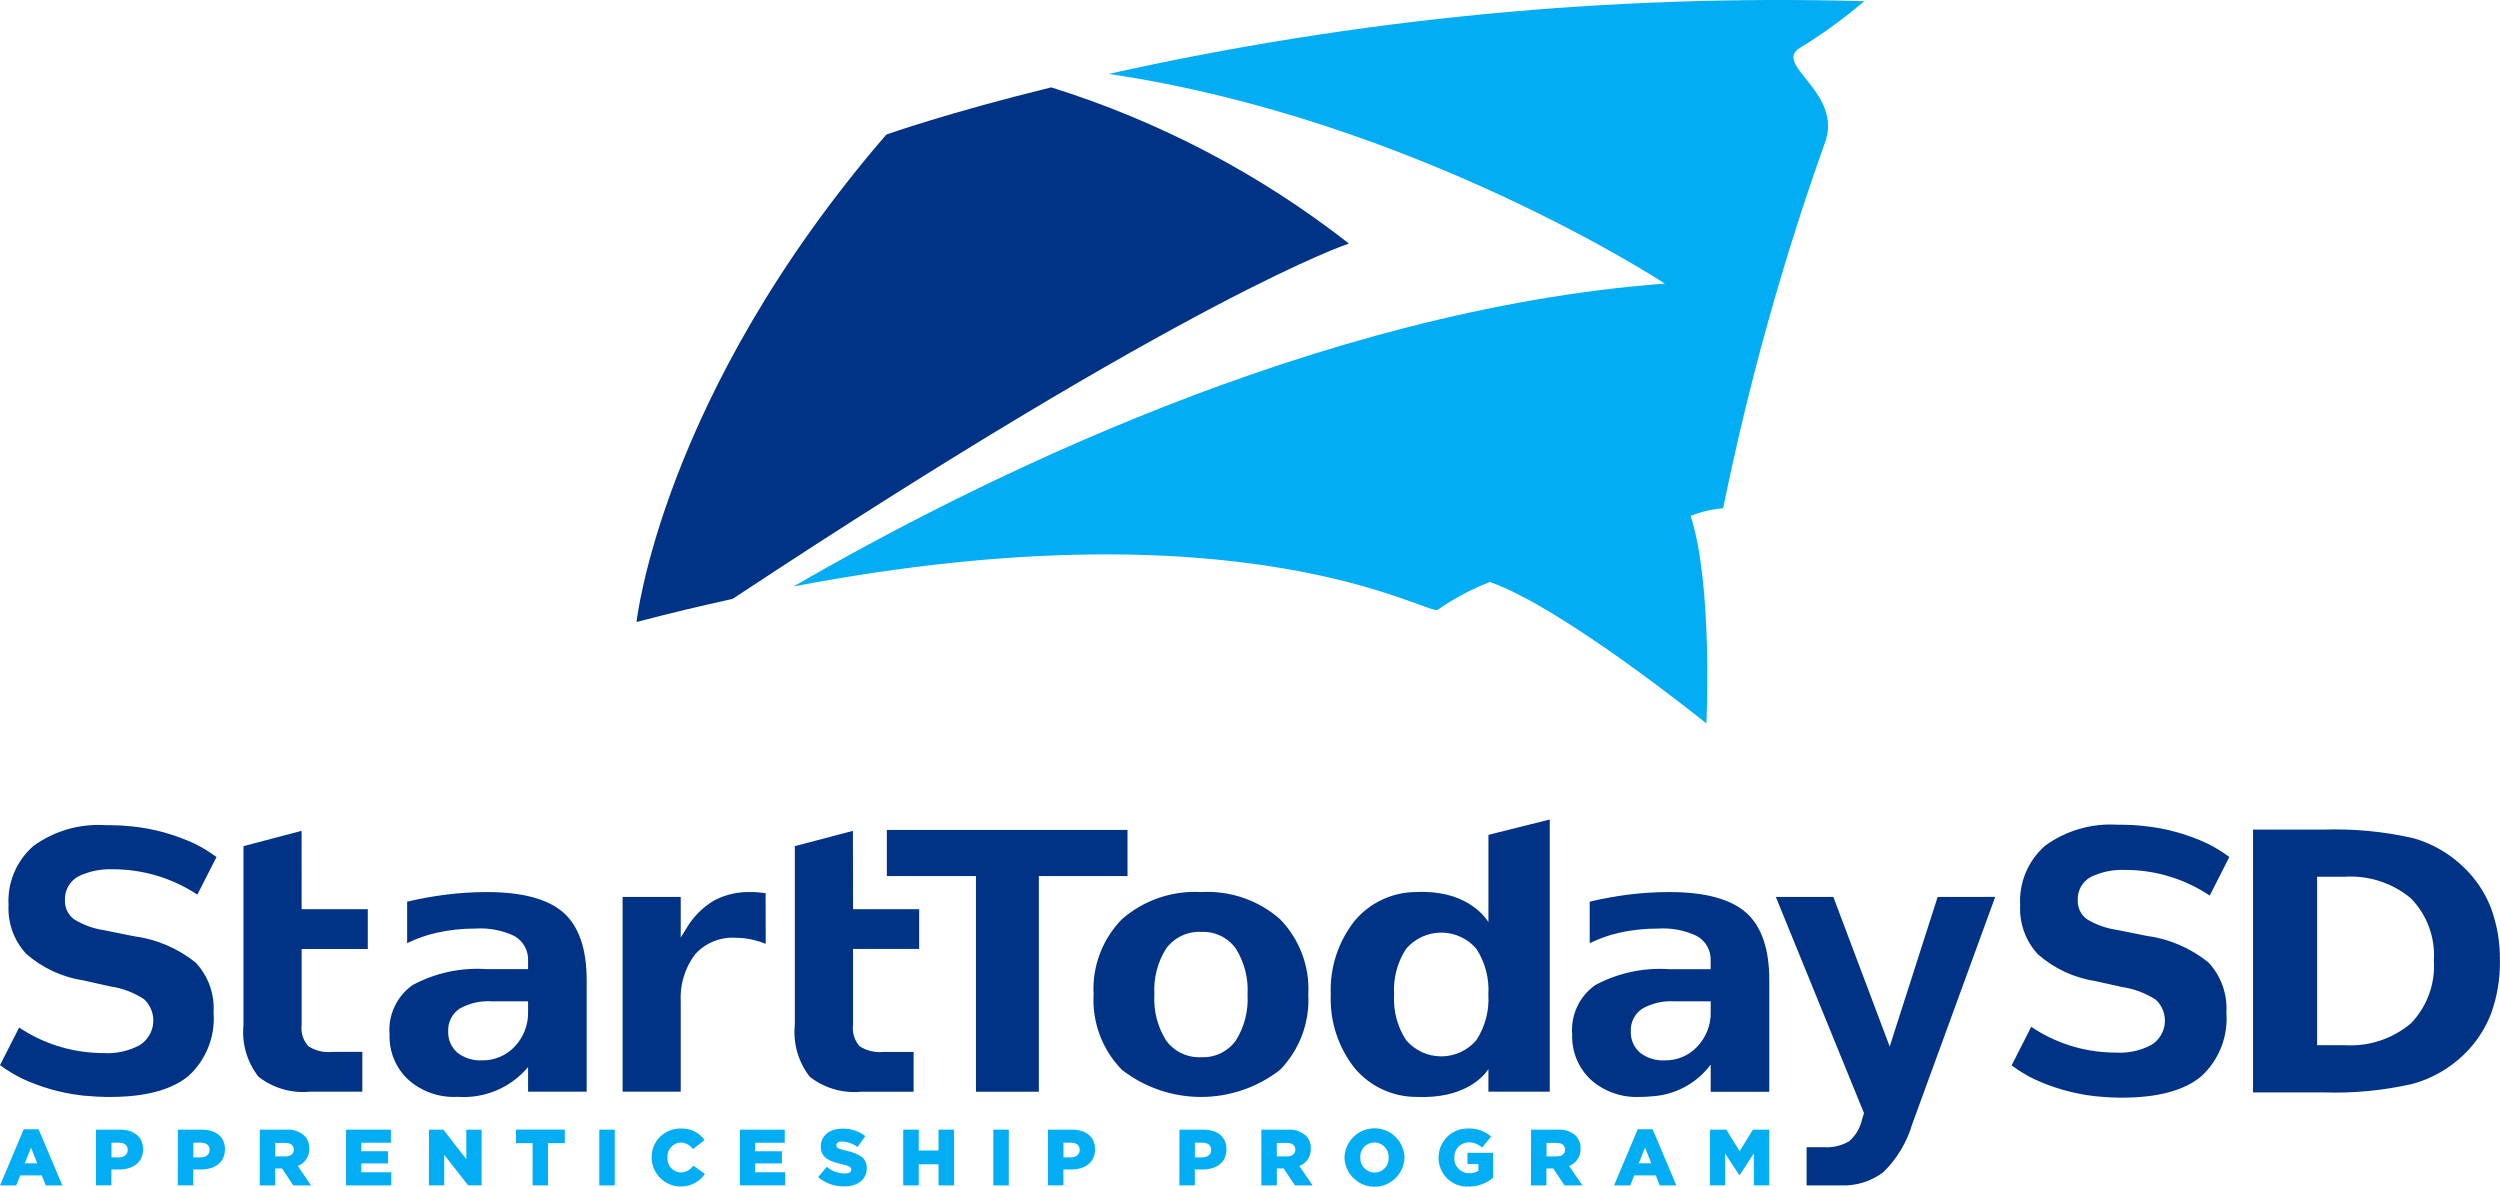
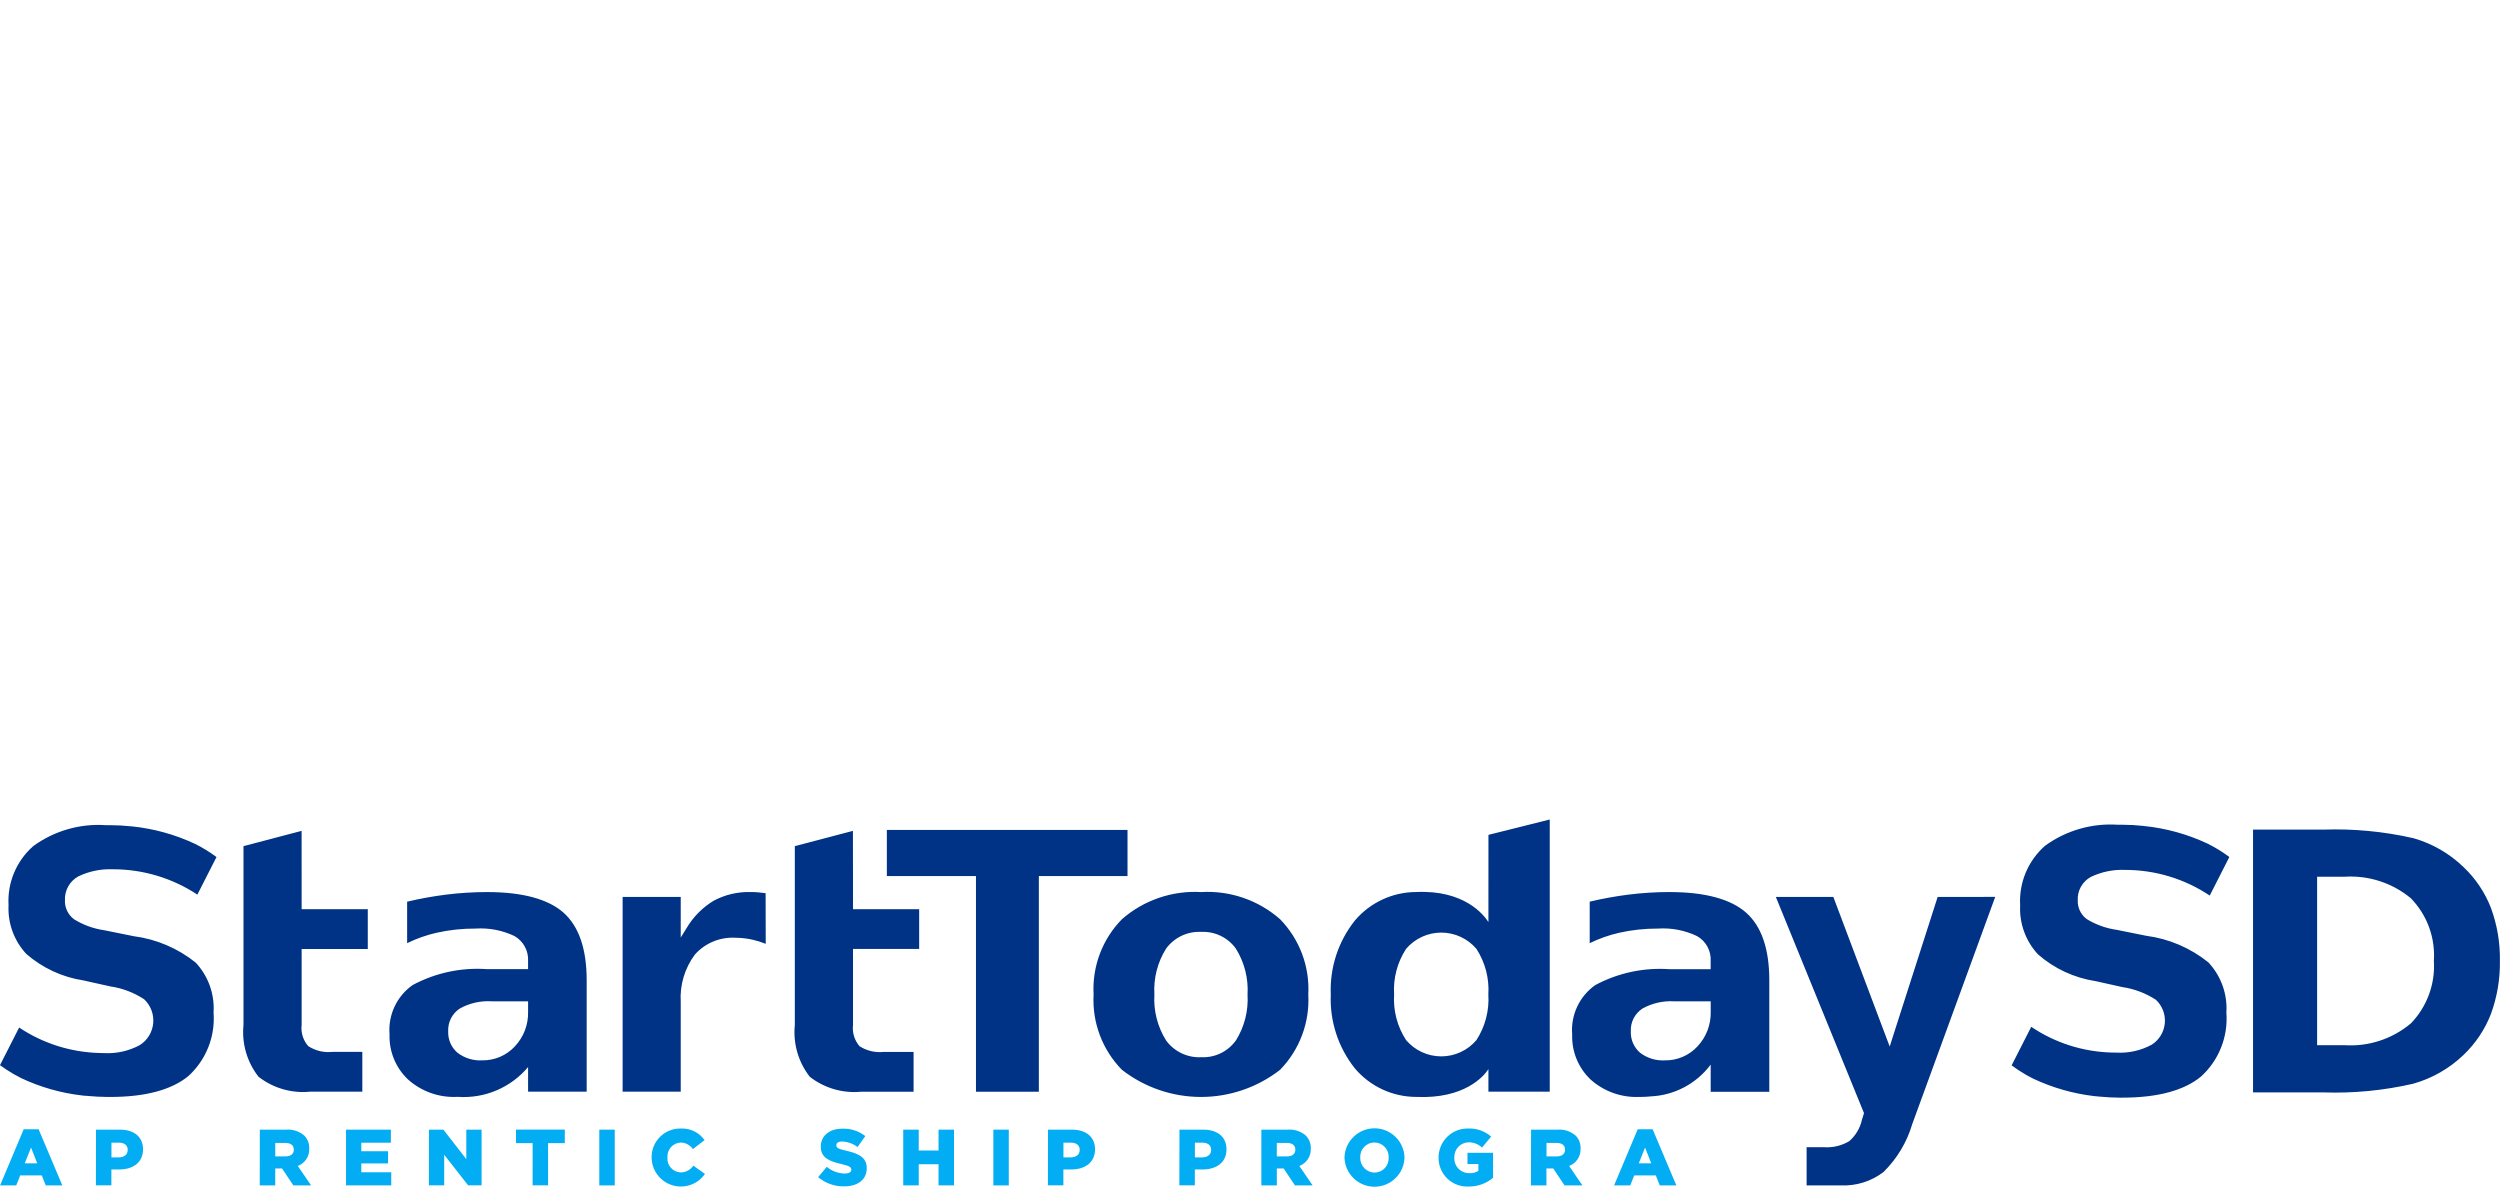
<svg xmlns="http://www.w3.org/2000/svg" width="1809" height="859" viewBox="0 0 1809 859" fill="none">
-   <path d="M976.039 176.192C911.631 125.852 838.656 87.577 760.635 63.214C684.849 81.878 641.349 97.368 641.349 97.368C478.357 286.24 460.584 450.077 460.584 450.077C484.64 443.792 507.809 438.219 530.092 433.358C863.989 212.815 976.039 176.243 976.039 176.243" fill="#003385" />
-   <path d="M1321.15 101.5C1290.08 188.361 1265.26 277.333 1246.89 367.736C1238.8 368.437 1230.86 370.289 1223.29 373.237C1239.56 422.831 1234.74 523.451 1234.74 523.451C1234.74 523.451 1130.85 439.537 1078.06 421.116C1064.75 426.33 1052.08 433.069 1040.32 441.2C1033.83 445.933 901.953 361.89 574.296 424.34C702.891 349.789 952.78 224.123 1204.68 205.191C1204.68 205.191 1023.45 86.086 802.269 53.505C981.642 13.448 1165.28 -4.237 1349 0.854C1334.44 13.276 1318.93 24.55 1302.62 34.573C1282.33 46.559 1332.22 65.939 1321.16 101.487" fill="#02ADF3" />
  <path d="M1802.46 657.002C1798.12 645.806 1791.36 635.714 1782.65 627.456C1772.47 617.581 1760 610.388 1746.36 606.52C1724.98 601.638 1703.05 599.553 1681.12 600.315H1630.3V790.466H1681.12C1702.94 791.199 1724.75 789.1 1746.03 784.221C1759.77 780.39 1772.35 773.211 1782.64 763.325C1791.34 755.018 1798.11 744.891 1802.45 733.667C1806.94 721.342 1809.14 708.296 1808.93 695.177C1809.14 682.162 1806.94 669.221 1802.46 657.002ZM1744.41 740.606C1731.02 751.832 1713.82 757.453 1696.39 756.295H1676.66V634.415H1696.39C1713.82 633.251 1731.04 638.823 1744.49 649.982C1750.28 655.922 1754.76 663.017 1757.63 670.804C1760.5 678.591 1761.7 686.895 1761.15 695.177C1761.69 703.504 1760.48 711.853 1757.6 719.683C1754.71 727.513 1750.22 734.652 1744.41 740.636M1592.67 778.974C1580.44 789.081 1561.27 794.256 1535.75 794.256H1534.08C1533.78 794.256 1533.43 794.256 1533.06 794.256C1532.69 794.256 1531.97 794.256 1531.16 794.185C1529.13 794.185 1525.62 794.073 1520.3 793.594C1519.61 793.594 1518.91 793.482 1518.18 793.411H1517.88L1517.56 793.339H1517.49L1515.19 793.125C1500.05 791.324 1485.31 787.11 1471.51 780.645C1469.71 779.769 1467.75 778.709 1465.53 777.436C1462.1 775.445 1458.79 773.265 1455.61 770.905L1469.8 743C1486.94 754.568 1507.03 761.02 1527.7 761.603C1528.9 761.603 1530.15 761.675 1531.35 761.675C1540.26 762.175 1549.13 760.193 1556.98 755.949C1559.64 754.255 1561.88 751.974 1563.52 749.281C1565.16 746.588 1566.17 743.554 1566.46 740.413C1566.75 737.272 1566.31 734.106 1565.19 731.158C1564.06 728.211 1562.28 725.559 1559.97 723.408C1552.62 718.64 1544.33 715.512 1535.66 714.239L1516.31 709.939C1500.88 707.584 1486.44 700.868 1474.69 690.582C1470.28 685.834 1466.86 680.25 1464.65 674.158C1462.43 668.067 1461.45 661.592 1461.78 655.117C1461.3 647.022 1462.68 638.926 1465.81 631.446C1468.94 623.966 1473.74 617.301 1479.84 611.96C1495.08 600.906 1513.7 595.536 1532.49 596.78C1532.49 596.78 1533.66 596.78 1535.74 596.78C1540.79 596.798 1545.84 597.076 1550.87 597.615H1550.94L1551.2 597.687H1551.27C1567.2 599.289 1582.75 603.582 1597.25 610.381C1602.83 613.142 1608.15 616.402 1613.15 620.121L1598.96 648.026C1580.76 635.859 1559.34 629.396 1537.45 629.463C1528.97 629.134 1520.55 630.883 1512.9 634.557C1509.9 636.195 1507.42 638.65 1505.75 641.639C1504.07 644.628 1503.28 648.029 1503.46 651.449C1503.35 654.066 1503.88 656.671 1505.01 659.036C1506.13 661.401 1507.82 663.455 1509.92 665.02C1516.54 669.085 1523.92 671.742 1531.61 672.824L1552.95 677.123C1569.42 679.285 1584.99 685.935 1597.94 696.348C1602.49 701.194 1606 706.922 1608.24 713.178C1610.49 719.435 1611.43 726.086 1611 732.72C1611.66 741.317 1610.36 749.954 1607.18 757.97C1604.01 765.986 1599.04 773.17 1592.67 778.974ZM1597.95 696.348C1602.5 701.194 1606.01 706.922 1608.25 713.178C1610.5 719.435 1611.44 726.086 1611.01 732.72C1611.68 741.317 1610.37 749.954 1607.19 757.97C1604.02 765.986 1599.04 773.17 1592.67 778.974C1580.44 789.081 1561.28 794.256 1535.76 794.256H1534.09C1533.79 794.256 1533.44 794.256 1533.07 794.256C1532.7 794.256 1531.97 794.256 1531.16 794.185C1529.13 794.185 1525.63 794.073 1520.31 793.594C1519.62 793.594 1518.92 793.482 1518.19 793.411H1517.89L1517.56 793.339H1517.5L1515.19 793.125C1500.05 791.324 1485.31 787.11 1471.51 780.645C1469.71 779.769 1467.76 778.709 1465.54 777.436C1462.11 775.445 1458.8 773.265 1455.62 770.905L1469.8 743C1486.94 754.568 1507.04 761.02 1527.71 761.603C1528.91 761.603 1530.16 761.675 1531.36 761.675C1540.27 762.175 1549.14 760.193 1556.99 755.949C1559.65 754.255 1561.89 751.974 1563.53 749.281C1565.17 746.588 1566.18 743.554 1566.47 740.413C1566.76 737.272 1566.31 734.106 1565.19 731.158C1564.06 728.211 1562.29 725.559 1559.99 723.408C1552.63 718.64 1544.34 715.512 1535.67 714.239L1516.32 709.939C1500.89 707.584 1486.45 700.868 1474.7 690.582C1470.29 685.834 1466.87 680.25 1464.66 674.158C1462.44 668.067 1461.46 661.592 1461.79 655.117C1461.31 647.022 1462.69 638.926 1465.82 631.446C1468.95 623.966 1473.75 617.301 1479.85 611.96C1495.09 600.906 1513.71 595.536 1532.5 596.78C1532.5 596.78 1533.67 596.78 1535.75 596.78C1540.8 596.798 1545.84 597.076 1550.87 597.615H1550.95L1551.21 597.687H1551.27C1567.2 599.289 1582.76 603.582 1597.26 610.381C1602.84 613.142 1608.16 616.402 1613.16 620.121L1598.97 648.026C1580.77 635.859 1559.35 629.396 1537.46 629.463C1528.98 629.134 1520.55 630.883 1512.9 634.557C1509.9 636.195 1507.43 638.65 1505.76 641.639C1504.08 644.628 1503.28 648.029 1503.46 651.449C1503.35 654.066 1503.89 656.671 1505.02 659.036C1506.15 661.401 1507.82 663.455 1509.92 665.02C1516.54 669.085 1523.93 671.742 1531.62 672.824L1552.96 677.123C1569.43 679.285 1585 685.935 1597.95 696.348ZM218.263 657.898H266.128V686.68H218.263V741.696C217.939 744.437 218.199 747.217 219.026 749.851C219.852 752.485 221.227 754.914 223.06 756.978C228.207 760.337 234.355 761.812 240.465 761.155H262.177V789.936H224.496C211.097 791.279 197.696 787.412 187.07 779.137C178.742 768.513 174.844 755.078 176.193 741.645V612.276L218.243 601.212L218.263 657.898ZM352.499 645.499C342.523 645.501 332.558 646.124 322.66 647.364C313.223 648.559 303.857 650.259 294.603 652.458V682.472C301.351 679.164 308.459 676.648 315.785 674.974C325.067 672.893 334.554 671.867 344.066 671.917C353.785 671.276 363.506 673.142 372.296 677.337C375.448 679.142 378.035 681.789 379.768 684.981C381.502 688.173 382.314 691.784 382.114 695.411V701.279H352.499C333.776 699.924 315.055 703.927 298.523 712.823C292.884 716.812 288.382 722.205 285.462 728.467C282.542 734.729 281.305 741.645 281.873 748.532C281.665 754.607 282.754 760.657 285.067 766.279C287.379 771.901 290.863 776.965 295.285 781.134C304.921 789.75 317.539 794.261 330.45 793.706C330.878 793.706 331.275 793.706 331.703 793.655L331.611 793.706C341.133 794.319 350.666 792.685 359.44 788.935C368.214 785.185 375.984 779.424 382.124 772.117V789.936H424.52V709.236C424.52 686.71 418.878 670.328 407.828 660.466C396.779 650.604 378.04 645.499 352.509 645.499M324.309 746.229C324.159 743.012 324.845 739.811 326.299 736.938C327.754 734.065 329.928 731.619 332.609 729.837C339.651 725.879 347.686 724.043 355.747 724.549H382.124V732.098C382.372 741.403 378.922 750.427 372.531 757.192C369.517 760.441 365.853 763.018 361.776 764.754C357.7 766.49 353.303 767.347 348.873 767.268C342.461 767.618 336.134 765.667 331.031 761.766C328.808 759.853 327.048 757.459 325.886 754.766C324.723 752.073 324.187 749.15 324.32 746.219M553.989 646.284L554.081 682.961C551.03 681.715 547.883 680.72 544.671 679.986C540.534 679.048 536.305 678.569 532.063 678.56C526.573 678.251 521.085 679.19 516.01 681.308C510.936 683.425 506.407 686.666 502.764 690.786C495.427 700.686 491.82 712.86 492.58 725.16V789.926H450.53V649.004H492.58V678.397L496.653 671.826C501.472 663.583 508.278 656.679 516.451 651.745C524.666 647.369 533.881 645.212 543.184 645.489C544.691 645.489 546.331 645.489 548.113 645.662C549.488 645.754 551.484 645.968 553.969 646.284M617.242 657.878H665.107V686.659H617.242V741.675C616.914 744.427 617.167 747.218 617.985 749.866C618.802 752.514 620.166 754.961 621.988 757.049C627.163 760.372 633.318 761.828 639.433 761.175H661.074V789.957H623.393C609.994 791.301 596.592 787.434 585.967 779.157C577.66 768.524 573.778 755.093 575.131 741.665V612.276L617.181 601.212L617.242 657.878ZM815.871 633.905H751.711V789.987H706.209V633.905H641.724V600.549H815.871V633.905ZM869.194 645.499C848.244 644.281 827.651 651.33 811.838 665.132C804.817 672.288 799.366 680.831 795.834 690.215C792.302 699.599 790.767 709.617 791.327 719.628C790.767 729.64 792.302 739.658 795.834 749.042C799.366 758.426 804.817 766.969 811.838 774.124C828.196 786.848 848.326 793.755 869.046 793.755C889.767 793.755 909.897 786.848 926.255 774.124C933.245 766.951 938.67 758.402 942.185 749.021C945.7 739.64 947.228 729.631 946.674 719.628C947.228 709.625 945.7 699.616 942.185 690.235C938.67 680.854 933.245 672.306 926.255 665.132C910.564 651.342 890.076 644.289 869.225 645.499M894.226 752.943C891.393 756.875 887.623 760.037 883.259 762.142C878.895 764.246 874.074 765.227 869.235 764.996C864.336 765.245 859.452 764.275 855.02 762.174C850.588 760.072 846.745 756.904 843.836 752.954C837.584 743.013 834.603 731.362 835.312 719.638C834.603 707.915 837.584 696.264 843.836 686.323C846.75 682.38 850.594 679.22 855.026 677.126C859.458 675.031 864.34 674.068 869.235 674.322C874.075 674.087 878.897 675.066 883.263 677.169C887.629 679.272 891.401 682.433 894.237 686.364C900.468 696.312 903.434 707.961 902.72 719.679C903.434 731.398 900.468 743.046 894.237 752.994M1077.02 667.19C1073.58 661.862 1059.53 643.869 1024.81 645.469C1016.36 645.48 1008.03 647.323 1000.37 650.873C992.708 654.423 985.91 659.594 980.444 666.028C968.35 681.192 962.136 700.215 962.948 719.598C962.136 738.98 968.35 758.003 980.444 773.167C985.909 779.603 992.706 784.775 1000.37 788.325C1008.03 791.875 1016.36 793.718 1024.81 793.726C1059.43 795.295 1073.58 778.974 1077.02 773.646V789.947H1121.39V593L1077.04 604.105L1077.02 667.19ZM1017.43 752.607C1011.07 742.829 1008.03 731.254 1008.78 719.608C1008.03 707.962 1011.07 696.387 1017.43 686.608C1020.57 682.915 1024.47 679.948 1028.87 677.913C1033.26 675.878 1038.05 674.824 1042.89 674.824C1047.74 674.824 1052.52 675.878 1056.92 677.913C1061.32 679.948 1065.22 682.915 1068.35 686.608C1074.69 696.4 1077.71 707.969 1076.97 719.608C1077.71 731.248 1074.69 742.818 1068.35 752.607C1065.22 756.301 1061.32 759.268 1056.92 761.303C1052.52 763.338 1047.74 764.392 1042.89 764.392C1038.05 764.392 1033.26 763.338 1028.87 761.303C1024.47 759.268 1020.57 756.301 1017.43 752.607ZM1208.21 645.479C1198.23 645.481 1188.27 646.104 1178.37 647.343C1168.93 648.542 1159.57 650.243 1150.31 652.438V682.472C1157.07 679.178 1164.17 676.662 1171.5 674.974C1180.78 672.895 1190.27 671.87 1199.78 671.917C1209.5 671.281 1219.23 673.162 1228.02 677.378C1231.17 679.176 1233.77 681.821 1235.5 685.015C1237.24 688.208 1238.04 691.823 1237.83 695.452V701.32H1208.22C1189.5 699.97 1170.78 703.973 1154.24 712.863C1148.61 716.858 1144.12 722.252 1141.21 728.514C1138.29 734.776 1137.06 741.69 1137.63 748.573C1137.42 754.644 1138.5 760.692 1140.8 766.313C1143.11 771.935 1146.58 777.001 1151 781.175C1160.59 789.754 1173.15 794.259 1186.01 793.737H1186.17C1186.48 793.737 1186.76 793.737 1187.07 793.737C1189.39 793.737 1191.64 793.604 1193.78 793.421L1194.37 793.349C1202.87 792.98 1211.18 790.725 1218.7 786.748C1226.22 782.771 1232.76 777.172 1237.85 770.355V790.008H1280.26V709.236C1280.26 686.71 1274.66 670.328 1263.57 660.466C1252.48 650.604 1233.78 645.499 1208.25 645.499M1188.4 729.847C1195.43 725.896 1203.44 724.06 1211.49 724.559H1237.87V732.109C1238.11 741.414 1234.66 750.437 1228.27 757.202C1225.26 760.454 1221.6 763.033 1217.52 764.769C1213.44 766.506 1209.04 767.361 1204.61 767.278C1198.2 767.621 1191.88 765.671 1186.77 761.776C1184.55 759.863 1182.79 757.469 1181.63 754.776C1180.46 752.083 1179.93 749.16 1180.06 746.229C1179.91 743.007 1180.6 739.8 1182.06 736.926C1183.53 734.051 1185.72 731.608 1188.41 729.837M1443.74 648.994L1383.72 813.339C1379.84 826.499 1372.68 838.454 1362.89 848.07C1354.04 854.848 1343.08 858.276 1331.94 857.749H1307.26V830.098H1319.6C1326.07 830.6 1332.54 829.08 1338.12 825.748C1342.73 821.732 1345.94 816.345 1347.28 810.374L1348.57 806.156L1348.79 805.402L1348.49 804.73L1285.01 649.045H1326.61L1365.14 751.334L1367.42 757.284L1369.33 751.171L1402.09 649.014L1443.74 648.994ZM46.979 651.368C46.874 654.046 47.426 656.709 48.587 659.124C49.748 661.539 51.483 663.634 53.639 665.224C60.303 669.327 67.738 672.018 75.484 673.13L96.799 677.439C113.205 679.57 128.708 686.179 141.609 696.542C146.113 701.358 149.584 707.047 151.807 713.257C154.029 719.467 154.957 726.066 154.532 732.649C155.197 741.191 153.904 749.773 150.75 757.74C147.596 765.706 142.665 772.847 136.333 778.617C124.163 788.653 105.119 793.757 79.68 793.757H77.948C77.683 793.757 77.327 793.757 76.93 793.757C76.4 793.757 75.82 793.757 75.025 793.665C72.989 793.665 69.516 793.574 64.149 793.085C63.487 793.085 62.815 792.952 62.112 792.911H61.888H61.756H61.532H61.44L59.138 792.646C44.048 790.884 29.341 786.701 15.582 780.258C13.799 779.371 11.854 778.302 9.634 777.059C6.039 774.929 2.841 772.841 0 770.752L13.85 743.53C31 754.968 51.021 761.348 71.624 761.939C72.866 761.939 74.109 762.031 75.311 762.031C84.311 762.513 93.269 760.499 101.198 756.214C103.911 754.486 106.192 752.161 107.867 749.415C109.543 746.669 110.567 743.575 110.862 740.372C111.157 737.169 110.714 733.94 109.569 730.934C108.423 727.929 106.605 725.225 104.254 723.031C96.858 718.191 88.496 715.023 79.751 713.75L60.401 709.44C45.047 707.091 30.678 700.419 18.973 690.205C14.601 685.484 11.217 679.936 9.02 673.888C6.823 667.839 5.858 661.412 6.182 654.985C5.714 646.956 7.088 638.926 10.198 631.51C13.308 624.093 18.072 617.487 24.126 612.194C39.292 601.16 57.854 595.815 76.563 597.096C76.563 597.096 77.765 597.096 79.802 597.096C84.844 597.109 89.882 597.391 94.894 597.941H95.159H95.251C111.129 599.559 126.622 603.84 141.079 610.605C146.546 613.322 151.76 616.52 156.66 620.162L142.81 647.343C124.594 635.31 103.23 628.93 81.401 629.005C72.862 628.687 64.375 630.457 56.674 634.16C53.597 635.846 51.058 638.365 49.347 641.428C47.636 644.492 46.822 647.975 46.999 651.48" fill="#003385" />
  <path d="M17.16 817.128H27.935L45.105 857.769H33.118L30.236 850.505H14.624L11.742 857.769H0.051L17.16 817.128ZM26.957 841.804L22.466 830.393L17.903 841.804H26.957Z" fill="#02ADF3" />
  <path d="M69.475 817.414H86.788C96.972 817.414 103.5 822.66 103.5 831.534V831.657C103.5 841.223 96.177 846.236 86.187 846.236H80.596V857.728H69.394L69.475 817.414ZM86.004 837.474C89.924 837.474 92.399 835.345 92.399 832.166V832.054C92.399 828.6 89.924 826.817 85.943 826.817H80.647V837.474H86.004Z" fill="#02ADF3" />
-   <path d="M128.736 817.414H146.048C156.232 817.414 162.761 822.66 162.761 831.534V831.657C162.761 841.223 155.448 846.236 145.448 846.236H139.857V857.728H128.654L128.736 817.414ZM145.264 837.474C149.185 837.474 151.66 835.345 151.66 832.166V832.054C151.66 828.6 149.185 826.817 145.203 826.817H139.908V837.474H145.264Z" fill="#02ADF3" />
  <path d="M188.007 817.414H207.071C209.438 817.225 211.819 817.509 214.075 818.251C216.33 818.993 218.416 820.176 220.209 821.733C221.415 822.971 222.354 824.443 222.967 826.059C223.58 827.675 223.855 829.4 223.773 831.127V831.239C223.875 833.922 223.128 836.57 221.64 838.805C220.152 841.039 217.998 842.748 215.483 843.689L225.097 857.748H212.255L204.108 845.523H199.159V857.748H187.956L188.007 817.414ZM206.613 836.771C210.361 836.771 212.601 834.927 212.601 831.993V831.871C212.601 828.641 210.239 827.031 206.552 827.031H199.179V836.771H206.613Z" fill="#02ADF3" />
  <path d="M250.395 817.414H282.831V826.868H261.444V833.032H280.794V841.855H261.444V848.253H283.106V857.728H250.395V817.414Z" fill="#02ADF3" />
  <path d="M310.409 817.414H320.817L337.417 838.748V817.414H348.477V857.728H338.741L321.428 835.599V857.728H310.368L310.409 817.414Z" fill="#02ADF3" />
  <path d="M385.414 827.164H373.376V817.363H408.694V827.164H396.595V857.728H385.393L385.414 827.164Z" fill="#02ADF3" />
  <path d="M444.827 817.414H433.655V857.759H444.827V817.414Z" fill="#02ADF3" />
  <path d="M471.499 837.698V837.586C471.457 834.8 471.979 832.034 473.032 829.454C474.086 826.875 475.65 824.535 477.631 822.575C479.611 820.616 481.967 819.077 484.557 818.052C487.147 817.027 489.918 816.536 492.703 816.609C496.026 816.454 499.335 817.139 502.324 818.599C505.314 820.058 507.889 822.247 509.812 824.963L501.4 831.473C500.411 830.041 499.095 828.865 497.561 828.043C496.028 827.221 494.32 826.776 492.58 826.746C491.239 826.797 489.921 827.118 488.705 827.689C487.49 828.259 486.402 829.068 485.505 830.068C484.608 831.068 483.921 832.238 483.485 833.508C483.049 834.779 482.873 836.124 482.967 837.464V837.586C482.857 838.932 483.022 840.287 483.451 841.568C483.88 842.849 484.565 844.029 485.464 845.037C486.363 846.045 487.458 846.859 488.681 847.432C489.904 848.004 491.231 848.321 492.58 848.365C494.383 848.356 496.156 847.905 497.743 847.051C499.331 846.196 500.684 844.965 501.685 843.465L510.097 849.455C507.538 853.141 503.877 855.919 499.64 857.391C495.402 858.862 490.807 858.951 486.517 857.644C482.226 856.337 478.46 853.702 475.761 850.117C473.063 846.533 471.571 842.185 471.499 837.698Z" fill="#02ADF3" />
-   <path d="M535.404 817.414H567.84V826.868H546.453V833.032H565.803V841.855H546.453V848.253H568.115V857.728H535.394L535.404 817.414Z" fill="#02ADF3" />
  <path d="M592.027 851.768L598.249 844.331C601.924 847.396 606.541 849.104 611.325 849.17C614.381 849.17 615.99 848.151 615.99 846.409V846.297C615.99 844.565 614.666 843.699 609.136 842.375C600.551 840.418 593.921 837.994 593.921 829.751V829.639C593.921 822.141 599.858 816.721 609.533 816.721C615.525 816.491 621.405 818.389 626.133 822.08L620.542 829.976C617.277 827.517 613.332 826.13 609.248 826.002C606.539 826.002 605.174 827.092 605.174 828.6V828.712C605.174 830.546 606.549 831.361 612.201 832.625C621.418 834.662 627.182 837.647 627.182 845.197V845.309C627.182 853.551 620.674 858.451 610.888 858.451C603.986 858.605 597.267 856.228 591.996 851.768" fill="#02ADF3" />
  <path d="M653.589 817.414H664.791V832.512H679.13V817.414H690.333V857.728H679.13V842.446H664.791V857.728H653.589V817.414Z" fill="#02ADF3" />
  <path d="M729.959 817.414H718.787V857.759H729.959V817.414Z" fill="#02ADF3" />
  <path d="M758.341 817.414H775.654C785.838 817.414 792.366 822.66 792.366 831.534V831.657C792.366 841.223 785.044 846.236 775.053 846.236H769.462V857.728H758.26L758.341 817.414ZM774.87 837.474C778.791 837.474 781.265 835.345 781.265 832.166V832.054C781.265 828.6 778.791 826.817 774.809 826.817H769.513V837.474H774.87Z" fill="#02ADF3" />
  <path d="M853.46 817.414H870.773C880.957 817.414 887.485 822.66 887.485 831.534V831.657C887.485 841.223 880.163 846.236 870.172 846.236H864.581V857.728H853.379L853.46 817.414ZM869.989 837.474C873.91 837.474 876.385 835.345 876.385 832.166V832.054C876.385 828.6 873.91 826.817 869.928 826.817H864.632V837.474H869.989Z" fill="#02ADF3" />
  <path d="M912.721 817.414H931.786C934.153 817.225 936.533 817.509 938.789 818.251C941.044 818.993 943.13 820.176 944.923 821.733C946.129 822.971 947.067 824.444 947.681 826.06C948.294 827.676 948.568 829.4 948.487 831.127V831.239C948.589 833.922 947.843 836.57 946.354 838.805C944.866 841.039 942.712 842.748 940.198 843.689L949.811 857.748H937.01L928.863 845.523H923.913V857.748H912.711L912.721 817.414ZM931.327 836.771C935.075 836.771 937.316 834.927 937.316 831.993V831.871C937.316 828.641 934.953 827.031 931.266 827.031H923.893V836.771H931.327Z" fill="#02ADF3" />
  <path d="M972.867 837.698V837.586C973.023 831.937 975.373 826.571 979.416 822.624C983.46 818.678 988.881 816.462 994.531 816.446C1000.18 816.43 1005.61 818.616 1009.68 822.539C1013.74 826.463 1016.12 831.816 1016.31 837.464V837.586C1016.15 843.235 1013.8 848.601 1009.76 852.546C1005.71 856.491 1000.29 858.706 994.644 858.72C988.995 858.735 983.562 856.549 979.497 852.624C975.432 848.7 973.054 843.347 972.867 837.698ZM1004.85 837.698V837.586C1004.91 836.186 1004.69 834.788 1004.21 833.474C1003.72 832.161 1002.97 830.959 1002.01 829.942C1001.04 828.925 999.883 828.113 998.599 827.555C997.314 826.997 995.929 826.705 994.529 826.695C993.138 826.698 991.763 826.982 990.486 827.531C989.208 828.081 988.056 828.883 987.097 829.891C986.139 830.898 985.394 832.09 984.909 833.393C984.423 834.697 984.207 836.085 984.273 837.474V837.596C984.219 838.998 984.446 840.396 984.941 841.708C985.436 843.019 986.189 844.219 987.156 845.234C988.122 846.25 989.283 847.061 990.569 847.62C991.854 848.178 993.239 848.474 994.641 848.487C996.025 848.475 997.393 848.184 998.662 847.63C999.931 847.077 1001.07 846.273 1002.03 845.266C1002.98 844.26 1003.71 843.071 1004.2 841.773C1004.68 840.474 1004.89 839.092 1004.82 837.708" fill="#02ADF3" />
  <path d="M1040.95 837.698V837.586C1040.94 834.77 1041.5 831.981 1042.59 829.387C1043.69 826.792 1045.29 824.445 1047.32 822.487C1049.34 820.528 1051.74 818.998 1054.36 817.988C1056.99 816.978 1059.8 816.509 1062.61 816.609C1068.61 816.386 1074.46 818.467 1078.98 822.426L1072.41 830.383C1069.77 827.915 1066.28 826.552 1062.67 826.573C1061.27 826.603 1059.88 826.913 1058.6 827.486C1057.31 828.059 1056.16 828.882 1055.2 829.908C1054.24 830.934 1053.49 832.142 1053 833.46C1052.51 834.779 1052.29 836.182 1052.35 837.586V837.698C1052.28 839.168 1052.51 840.638 1053.03 842.015C1053.55 843.391 1054.35 844.645 1055.38 845.698C1056.41 846.751 1057.64 847.579 1059 848.131C1060.37 848.683 1061.83 848.947 1063.3 848.905C1065.57 849.021 1067.83 848.438 1069.76 847.235V842.334H1061.87V834.184H1080.36V852.278C1075.46 856.395 1069.25 858.625 1062.84 858.564C1060.01 858.73 1057.18 858.312 1054.51 857.336C1051.85 856.36 1049.42 854.847 1047.36 852.89C1045.31 850.933 1043.68 848.575 1042.58 845.961C1041.47 843.348 1040.92 840.535 1040.95 837.698Z" fill="#02ADF3" />
  <path d="M1107.89 817.414H1127C1129.37 817.225 1131.75 817.509 1134.01 818.251C1136.26 818.993 1138.35 820.176 1140.14 821.733C1141.35 822.971 1142.28 824.444 1142.9 826.06C1143.51 827.676 1143.78 829.4 1143.7 831.127V831.239C1143.81 833.922 1143.06 836.57 1141.57 838.805C1140.08 841.039 1137.93 842.748 1135.41 843.689L1145.03 857.748H1132.09L1123.95 845.523H1119V857.748H1107.79L1107.89 817.414ZM1126.49 836.771C1130.24 836.771 1132.48 834.927 1132.48 831.993V831.871C1132.48 828.641 1130.12 827.031 1126.43 827.031H1119.06V836.771H1126.49Z" fill="#02ADF3" />
  <path d="M1185.06 817.128H1195.84L1213.01 857.769H1201.02L1198.14 850.505H1182.53L1179.64 857.769H1167.95L1185.06 817.128ZM1194.86 841.804L1190.37 830.393L1185.82 841.804H1194.86Z" fill="#02ADF3" />
-   <path d="M1237.37 817.414H1249.18L1258.79 833.032L1268.42 817.414H1280.23V857.728H1269.11V834.591L1258.79 850.382H1258.57L1248.31 834.652V857.728H1237.37V817.414Z" fill="#02ADF3" />
</svg>